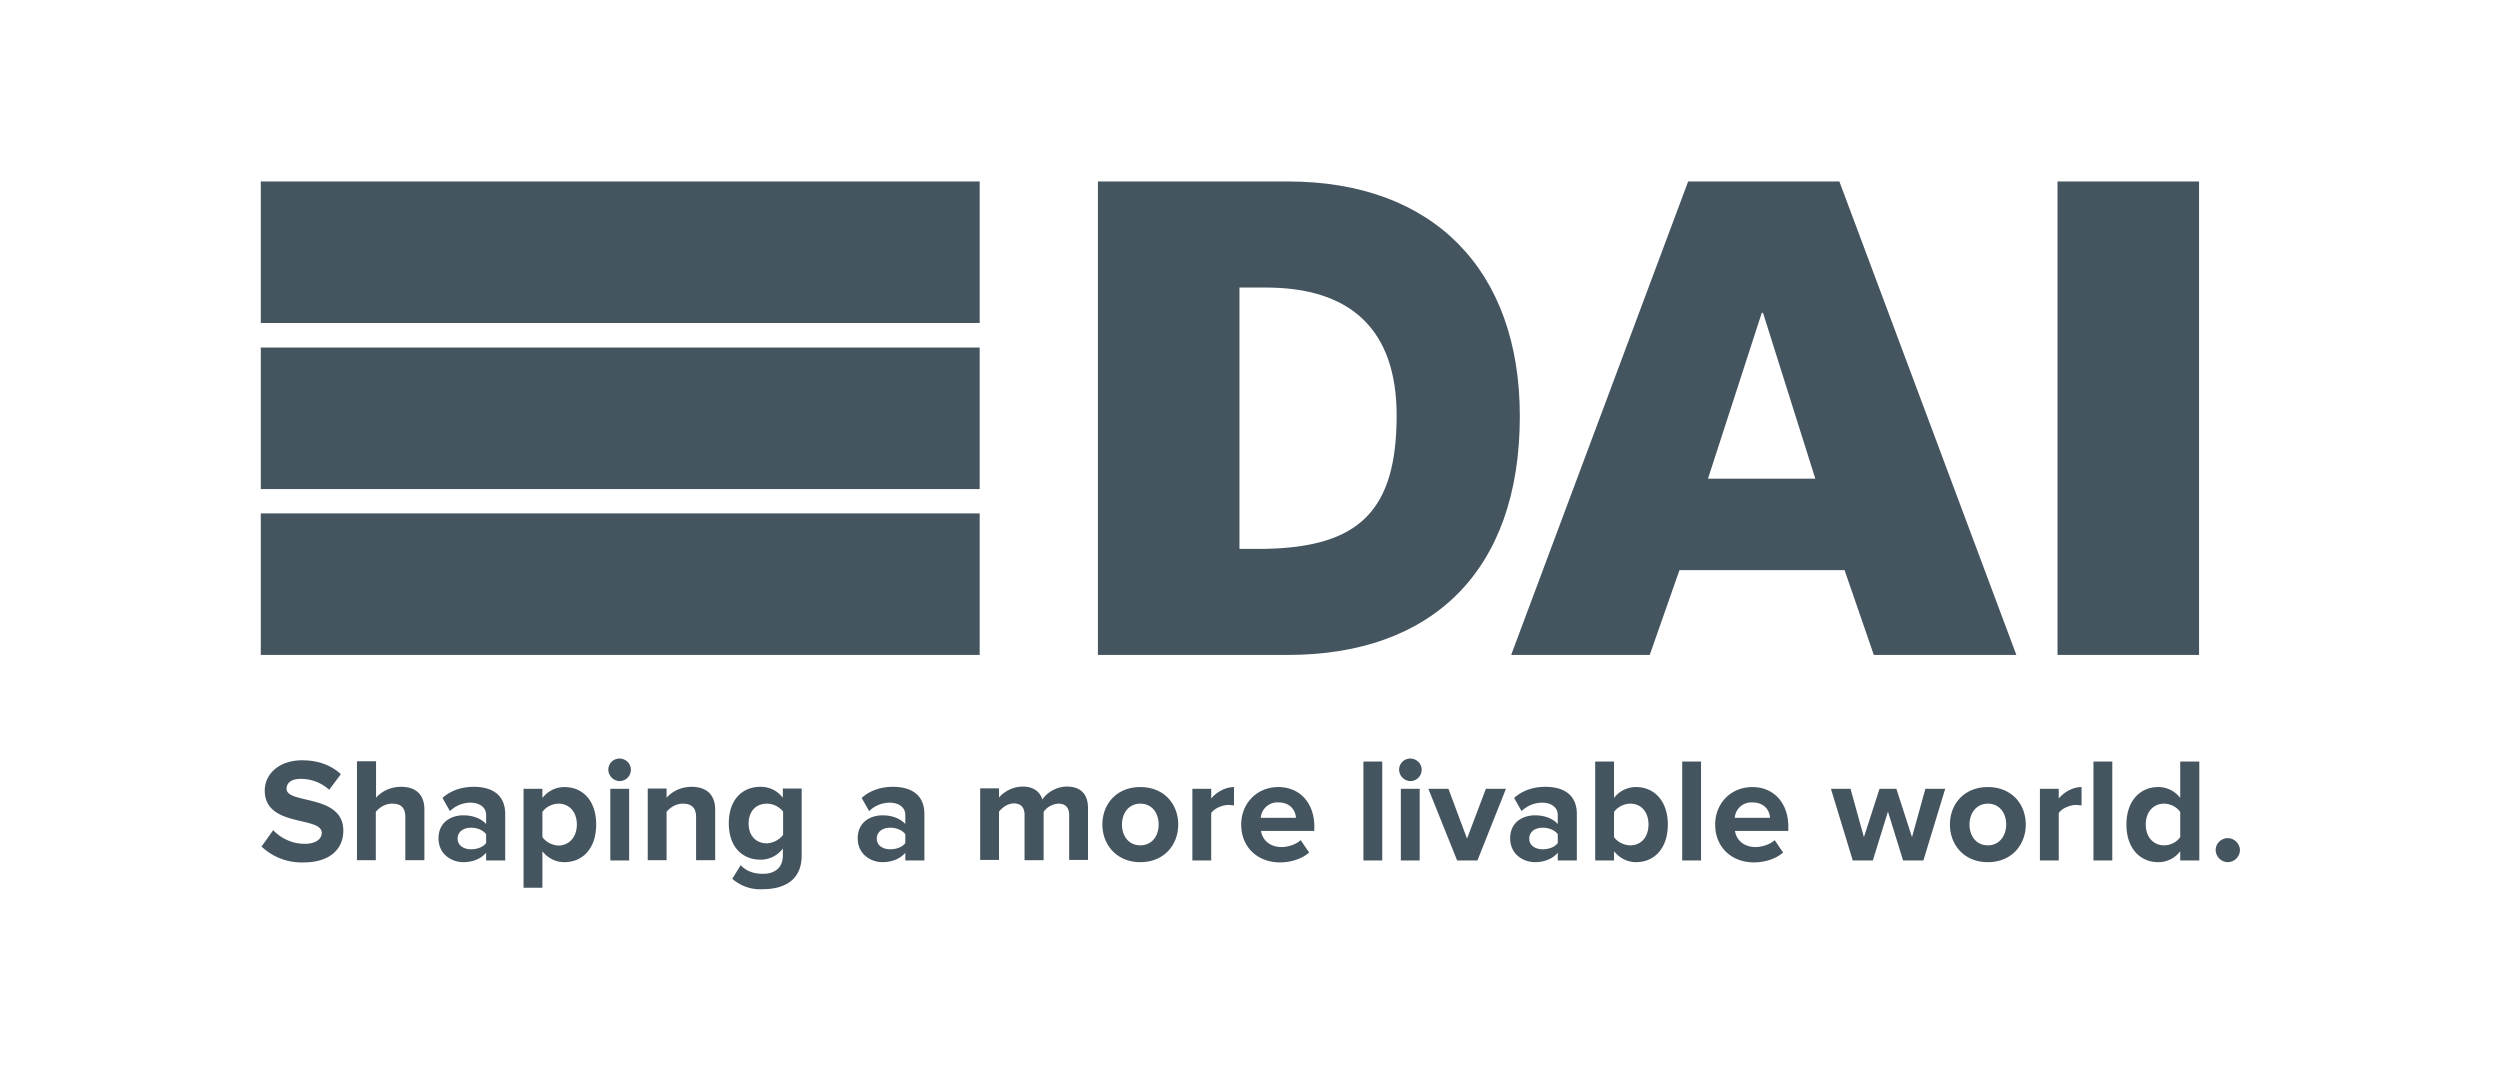
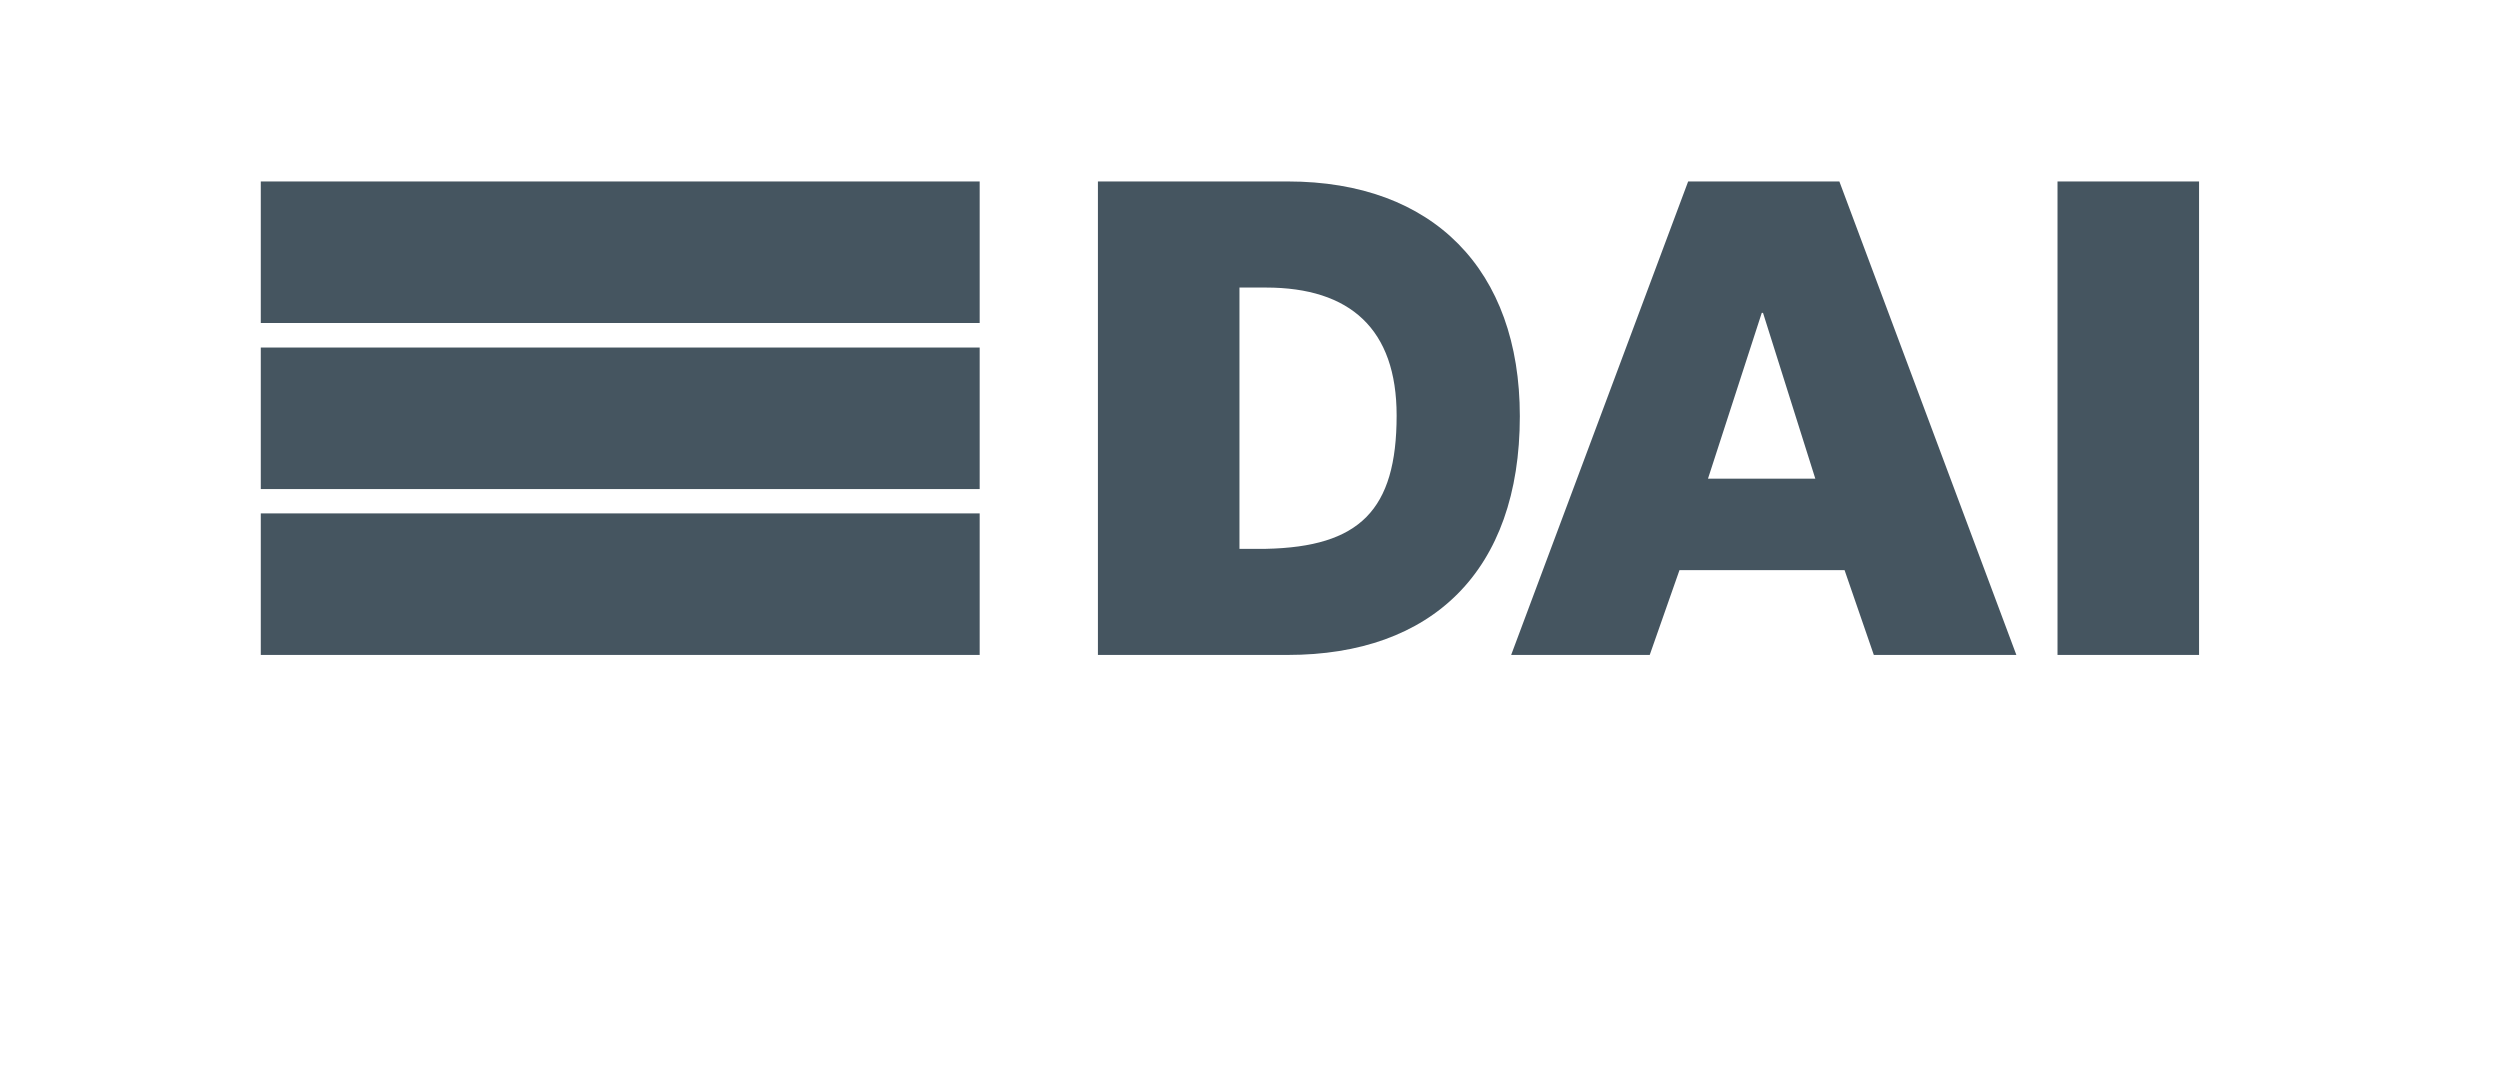
<svg xmlns="http://www.w3.org/2000/svg" version="1.1" id="LOGO" x="0" y="0" viewBox="0 0 1008.5 432" style="enable-background:new 0 0 1008.5 432" xml:space="preserve">
  <style>.st0{fill:#455560}</style>
  <g id="DAI">
    <path class="st0" d="M105.2 73.2h290v57.1h-290zM105.2 140.2h290v57.1h-290zM105.2 207.1h290v57.1h-290zM500 221.4h10.7c37.7-.8 52.7-15.5 52.7-53.8 0-34.8-18.7-51.6-52.7-51.6H500v105.4zM442.9 73.2h76.6c58.6 0 93.6 35.6 93.6 94.7 0 62.6-35.6 96.3-93.6 96.3h-76.6v-191zM830 73.2h57.1v191H830zM689 193.1h43.3l-21.1-66.9h-.5L689 193.1zm-8-119.9h61l71.4 191h-57.5L744.1 230h-66.6l-12 34.2h-55.9l71.4-191z" />
  </g>
  <g id="Tagline">
-     <path class="st0" d="m105.5 341.5 4.7-6.6c2.8 2.9 7.2 5.5 12.7 5.5 4.7 0 6.9-2.1 6.9-4.4 0-6.9-23-2.1-23-17.1 0-6.6 5.7-12.2 15.1-12.2 6.3 0 11.6 1.9 15.6 5.6l-4.7 6.3a17 17 0 0 0-11.6-4.4c-3.6 0-5.6 1.6-5.6 4 0 6.3 22.9 2 22.9 16.9 0 7.3-5.3 12.8-16 12.8a23.5 23.5 0 0 1-17-6.4zM163.5 347.1v-17.6c0-4-2.1-5.3-5.3-5.3-3 0-5.3 1.7-6.6 3.3V347H144v-39.9h7.7v14.7c1.9-2.2 5.4-4.4 10.1-4.4 6.3 0 9.4 3.5 9.4 9.1V347h-7.7zM196.1 347.1V344c-2 2.4-5.4 3.8-9.2 3.8-4.6 0-10-3.1-10-9.6 0-6.8 5.4-9.3 10-9.3 3.9 0 7.2 1.3 9.2 3.5v-3.7c0-2.9-2.5-4.9-6.3-4.9a12 12 0 0 0-8.3 3.4l-3-5.3c3.5-3.2 8.1-4.5 12.6-4.5 6.6 0 12.7 2.6 12.7 11v18.7h-7.7zm0-7v-3.6c-1.3-1.7-3.7-2.6-6.1-2.6-3 0-5.4 1.6-5.4 4.4 0 2.8 2.5 4.3 5.4 4.3 2.4 0 4.8-.8 6.1-2.5zM218.8 343.4v14.7h-7.6v-39.9h7.6v3.7c2.2-2.8 5.4-4.4 8.9-4.4 7.4 0 12.8 5.5 12.8 15.1s-5.4 15.2-12.8 15.2c-3.3 0-6.5-1.4-8.9-4.4zm13.9-10.8c0-5-3-8.4-7.4-8.4a8.3 8.3 0 0 0-6.5 3.3v10.2a8.6 8.6 0 0 0 6.5 3.4c4.4-.1 7.4-3.5 7.4-8.5zM245.4 310.5c0-2.5 2-4.5 4.5-4.5s4.6 2 4.6 4.5-2 4.6-4.6 4.6a4.7 4.7 0 0 1-4.5-4.6zm.8 36.6v-28.9h7.6v28.9h-7.6zM280.8 347.1v-17.5c0-4-2.1-5.4-5.3-5.4-3 0-5.3 1.7-6.6 3.3V347h-7.6v-28.9h7.6v3.7c1.9-2.2 5.4-4.4 10.1-4.4 6.4 0 9.5 3.6 9.5 9.2V347h-7.7zM295.4 354.5l3.4-5.5c2.3 2.5 5.4 3.5 9 3.5 3.7 0 8-1.6 8-7.4v-2.8a11.2 11.2 0 0 1-9 4.5c-7.2 0-12.8-5-12.8-14.7 0-9.5 5.4-14.7 12.8-14.7 3.5 0 6.6 1.4 9 4.4v-3.7h7.6v27c0 11-8.5 13.6-15.6 13.6a17 17 0 0 1-12.4-4.2zm20.5-17.7v-9.4a8.4 8.4 0 0 0-6.5-3.2c-4.4 0-7.4 3-7.4 8s3 8 7.4 8a9 9 0 0 0 6.5-3.4zM365.2 347.1V344c-2 2.4-5.4 3.8-9.2 3.8-4.6 0-10-3.1-10-9.6 0-6.8 5.4-9.3 10-9.3 3.9 0 7.2 1.3 9.2 3.5v-3.7c0-2.9-2.5-4.9-6.3-4.9a12 12 0 0 0-8.3 3.4l-3-5.3c3.5-3.2 8.1-4.5 12.6-4.5 6.6 0 12.7 2.6 12.7 11v18.7h-7.7zm0-7v-3.6c-1.3-1.7-3.7-2.6-6.1-2.6-3 0-5.4 1.6-5.4 4.4 0 2.8 2.5 4.3 5.4 4.3 2.4 0 4.8-.8 6.1-2.5zM431.3 347.1v-18.3c0-2.7-1.2-4.6-4.3-4.6a7.8 7.8 0 0 0-6 3.3V347h-7.7v-18.3c0-2.7-1.2-4.6-4.3-4.6-2.6 0-4.8 1.8-6 3.3v19.5h-7.6V318h7.6v3.7a13 13 0 0 1 9.5-4.4c4.3 0 7 2 8 5.2 1.7-2.6 5.5-5.2 9.9-5.2 5.3 0 8.5 2.8 8.5 8.7v20.9h-7.6zM444.7 332.6c0-8.2 5.7-15.1 15.3-15.1 9.6 0 15.3 6.9 15.3 15.1s-5.7 15.2-15.3 15.2c-9.5 0-15.3-7-15.3-15.2zm22.7 0c0-4.5-2.6-8.4-7.4-8.4-4.7 0-7.4 3.9-7.4 8.4s2.6 8.4 7.4 8.4c4.8 0 7.4-3.9 7.4-8.4zM481 347.1v-28.9h7.6v3.9c2.1-2.5 5.6-4.6 9.2-4.6v7.4l-2.1-.2c-2.5 0-5.9 1.4-7.1 3.3v19.1H481zM500.7 332.6c0-8.4 6.2-15.1 15-15.1 8.7 0 14.5 6.5 14.5 15.9v1.8h-21.5c.5 3.5 3.4 6.5 8.3 6.5 2.5 0 5.8-1 7.7-2.8l3.4 5c-2.9 2.6-7.4 4-11.9 4-8.8-.1-15.5-6-15.5-15.3zm15-8.9a6.7 6.7 0 0 0-7.1 6.2h14.2c-.2-2.8-2.1-6.2-7.1-6.2zM550 347.1v-39.9h7.6v39.9H550zM564.4 310.5c0-2.5 2-4.5 4.5-4.5s4.6 2 4.6 4.5-2 4.6-4.6 4.6a4.7 4.7 0 0 1-4.5-4.6zm.7 36.6v-28.9h7.6v28.9h-7.6zM587.8 347.1l-11.6-28.9h8.1l7.5 20.1 7.6-20.1h8.1L596 347.1h-8.2zM628.4 347.1V344c-2 2.4-5.4 3.8-9.2 3.8-4.6 0-10-3.1-10-9.6 0-6.8 5.4-9.3 10-9.3 3.9 0 7.2 1.3 9.2 3.5v-3.7c0-2.9-2.5-4.9-6.3-4.9a12 12 0 0 0-8.3 3.4l-3-5.3c3.5-3.2 8.1-4.5 12.6-4.5 6.6 0 12.7 2.6 12.7 11v18.7h-7.7zm0-7v-3.6c-1.3-1.7-3.7-2.6-6.1-2.6-3 0-5.4 1.6-5.4 4.4 0 2.8 2.5 4.3 5.4 4.3 2.4 0 4.8-.8 6.1-2.5zM643.5 347.1v-39.9h7.6v14.7a11 11 0 0 1 8.9-4.4c7.4 0 12.8 5.7 12.8 15.1 0 9.7-5.5 15.2-12.8 15.2-3.5 0-6.6-1.6-8.9-4.4v3.7h-7.6zm14.2-6.1c4.4 0 7.3-3.4 7.3-8.4s-2.9-8.4-7.3-8.4a8.5 8.5 0 0 0-6.6 3.3v10.2c1.4 2 4.1 3.3 6.6 3.3zM678.6 347.1v-39.9h7.6v39.9h-7.6zM691.9 332.6c0-8.4 6.2-15.1 15-15.1 8.7 0 14.5 6.5 14.5 15.9v1.8h-21.5c.5 3.5 3.4 6.5 8.3 6.5 2.5 0 5.8-1 7.7-2.8l3.4 5c-2.9 2.6-7.4 4-11.9 4-8.8-.1-15.5-6-15.5-15.3zm15-8.9a6.7 6.7 0 0 0-7.1 6.2H714c-.1-2.8-2.1-6.2-7.1-6.2zM767.7 347.1l-6.1-19.7-6.1 19.7h-8.1l-8.8-28.9h7.9l5.4 19.5 6.3-19.5h6.8l6.3 19.5 5.4-19.5h8l-8.8 28.9h-8.2zM786.6 332.6c0-8.2 5.7-15.1 15.3-15.1 9.6 0 15.3 6.9 15.3 15.1s-5.7 15.2-15.3 15.2c-9.6 0-15.3-7-15.3-15.2zm22.7 0c0-4.5-2.6-8.4-7.4-8.4-4.7 0-7.4 3.9-7.4 8.4s2.6 8.4 7.4 8.4c4.7 0 7.4-3.9 7.4-8.4zM822.9 347.1v-28.9h7.6v3.9c2.1-2.5 5.6-4.6 9.2-4.6v7.4l-2.1-.2c-2.5 0-5.9 1.4-7.1 3.3v19.1h-7.6zM844.5 347.1v-39.9h7.6v39.9h-7.6zM879.5 347.1v-3.7a11 11 0 0 1-8.9 4.4c-7.2 0-12.8-5.5-12.8-15.2 0-9.4 5.4-15.1 12.8-15.1a11 11 0 0 1 8.9 4.4v-14.7h7.7v39.9h-7.7zm0-9.4v-10.2a8.3 8.3 0 0 0-6.5-3.3c-4.4 0-7.4 3.4-7.4 8.4s3 8.4 7.4 8.4a8 8 0 0 0 6.5-3.3zM893.8 342.9c0-2.6 2.2-4.8 4.9-4.8a5 5 0 0 1 4.9 4.8 5 5 0 0 1-4.9 4.9 5 5 0 0 1-4.9-4.9z" />
-   </g>
+     </g>
</svg>